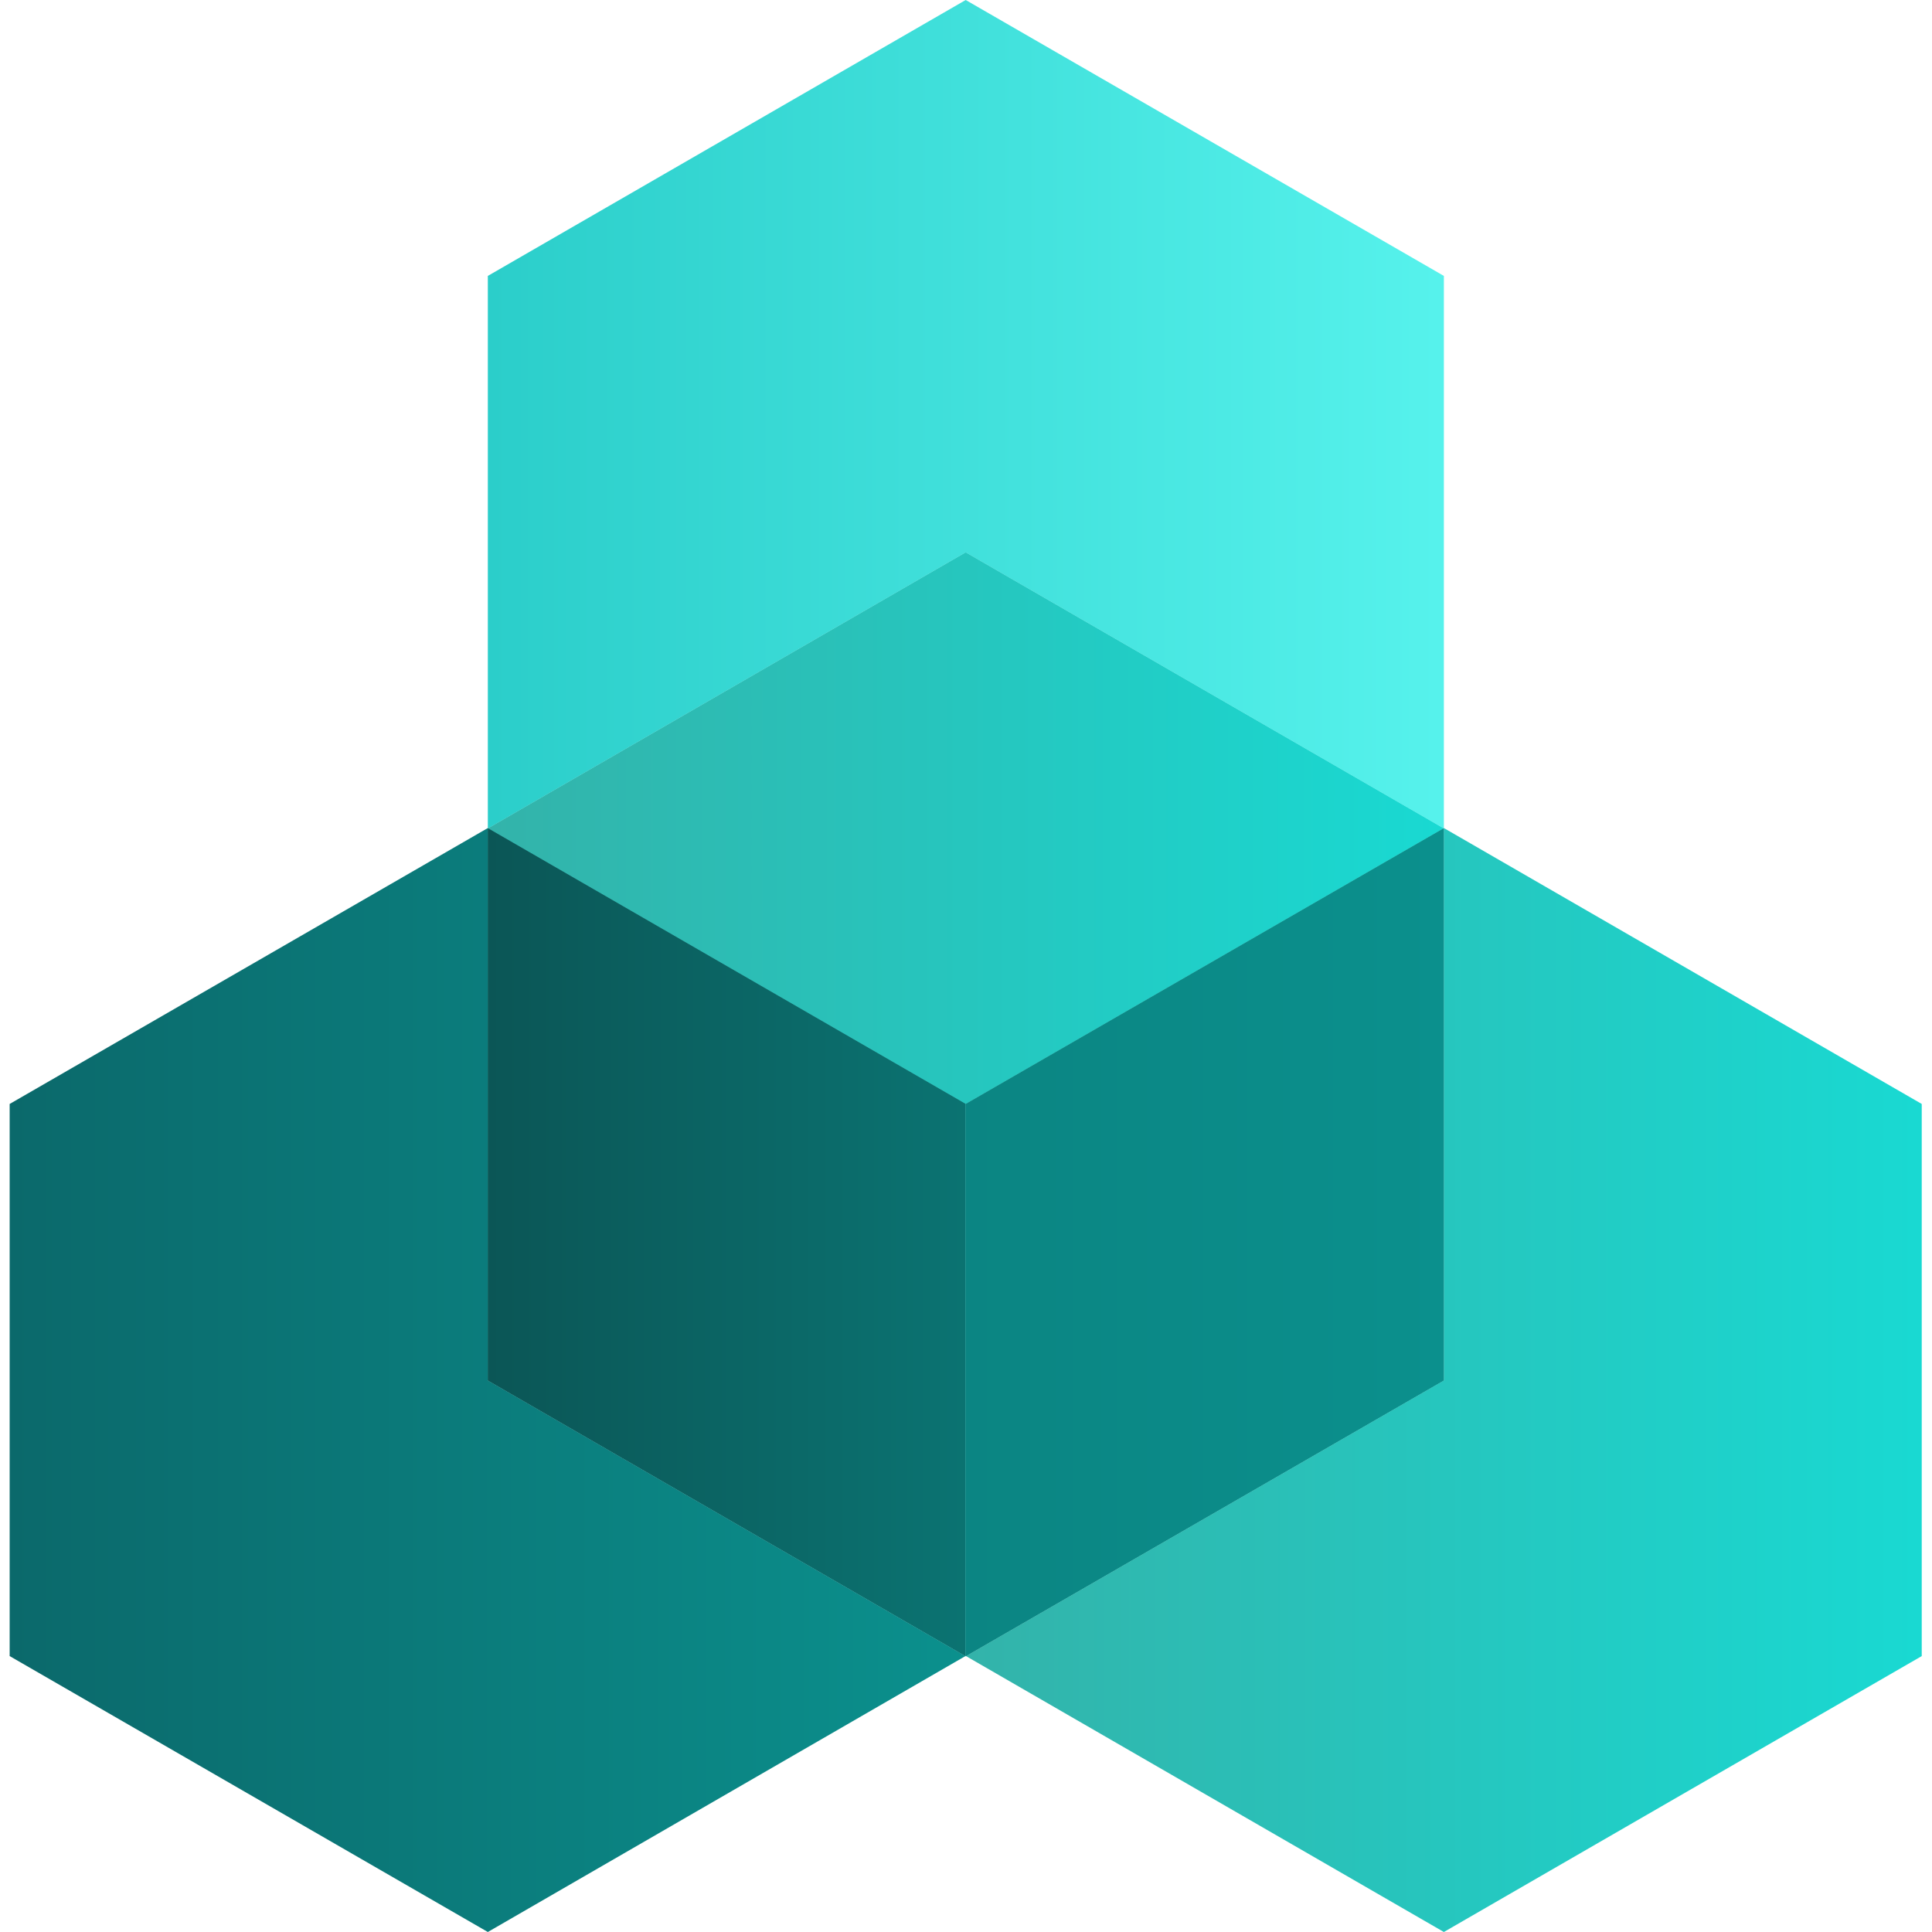
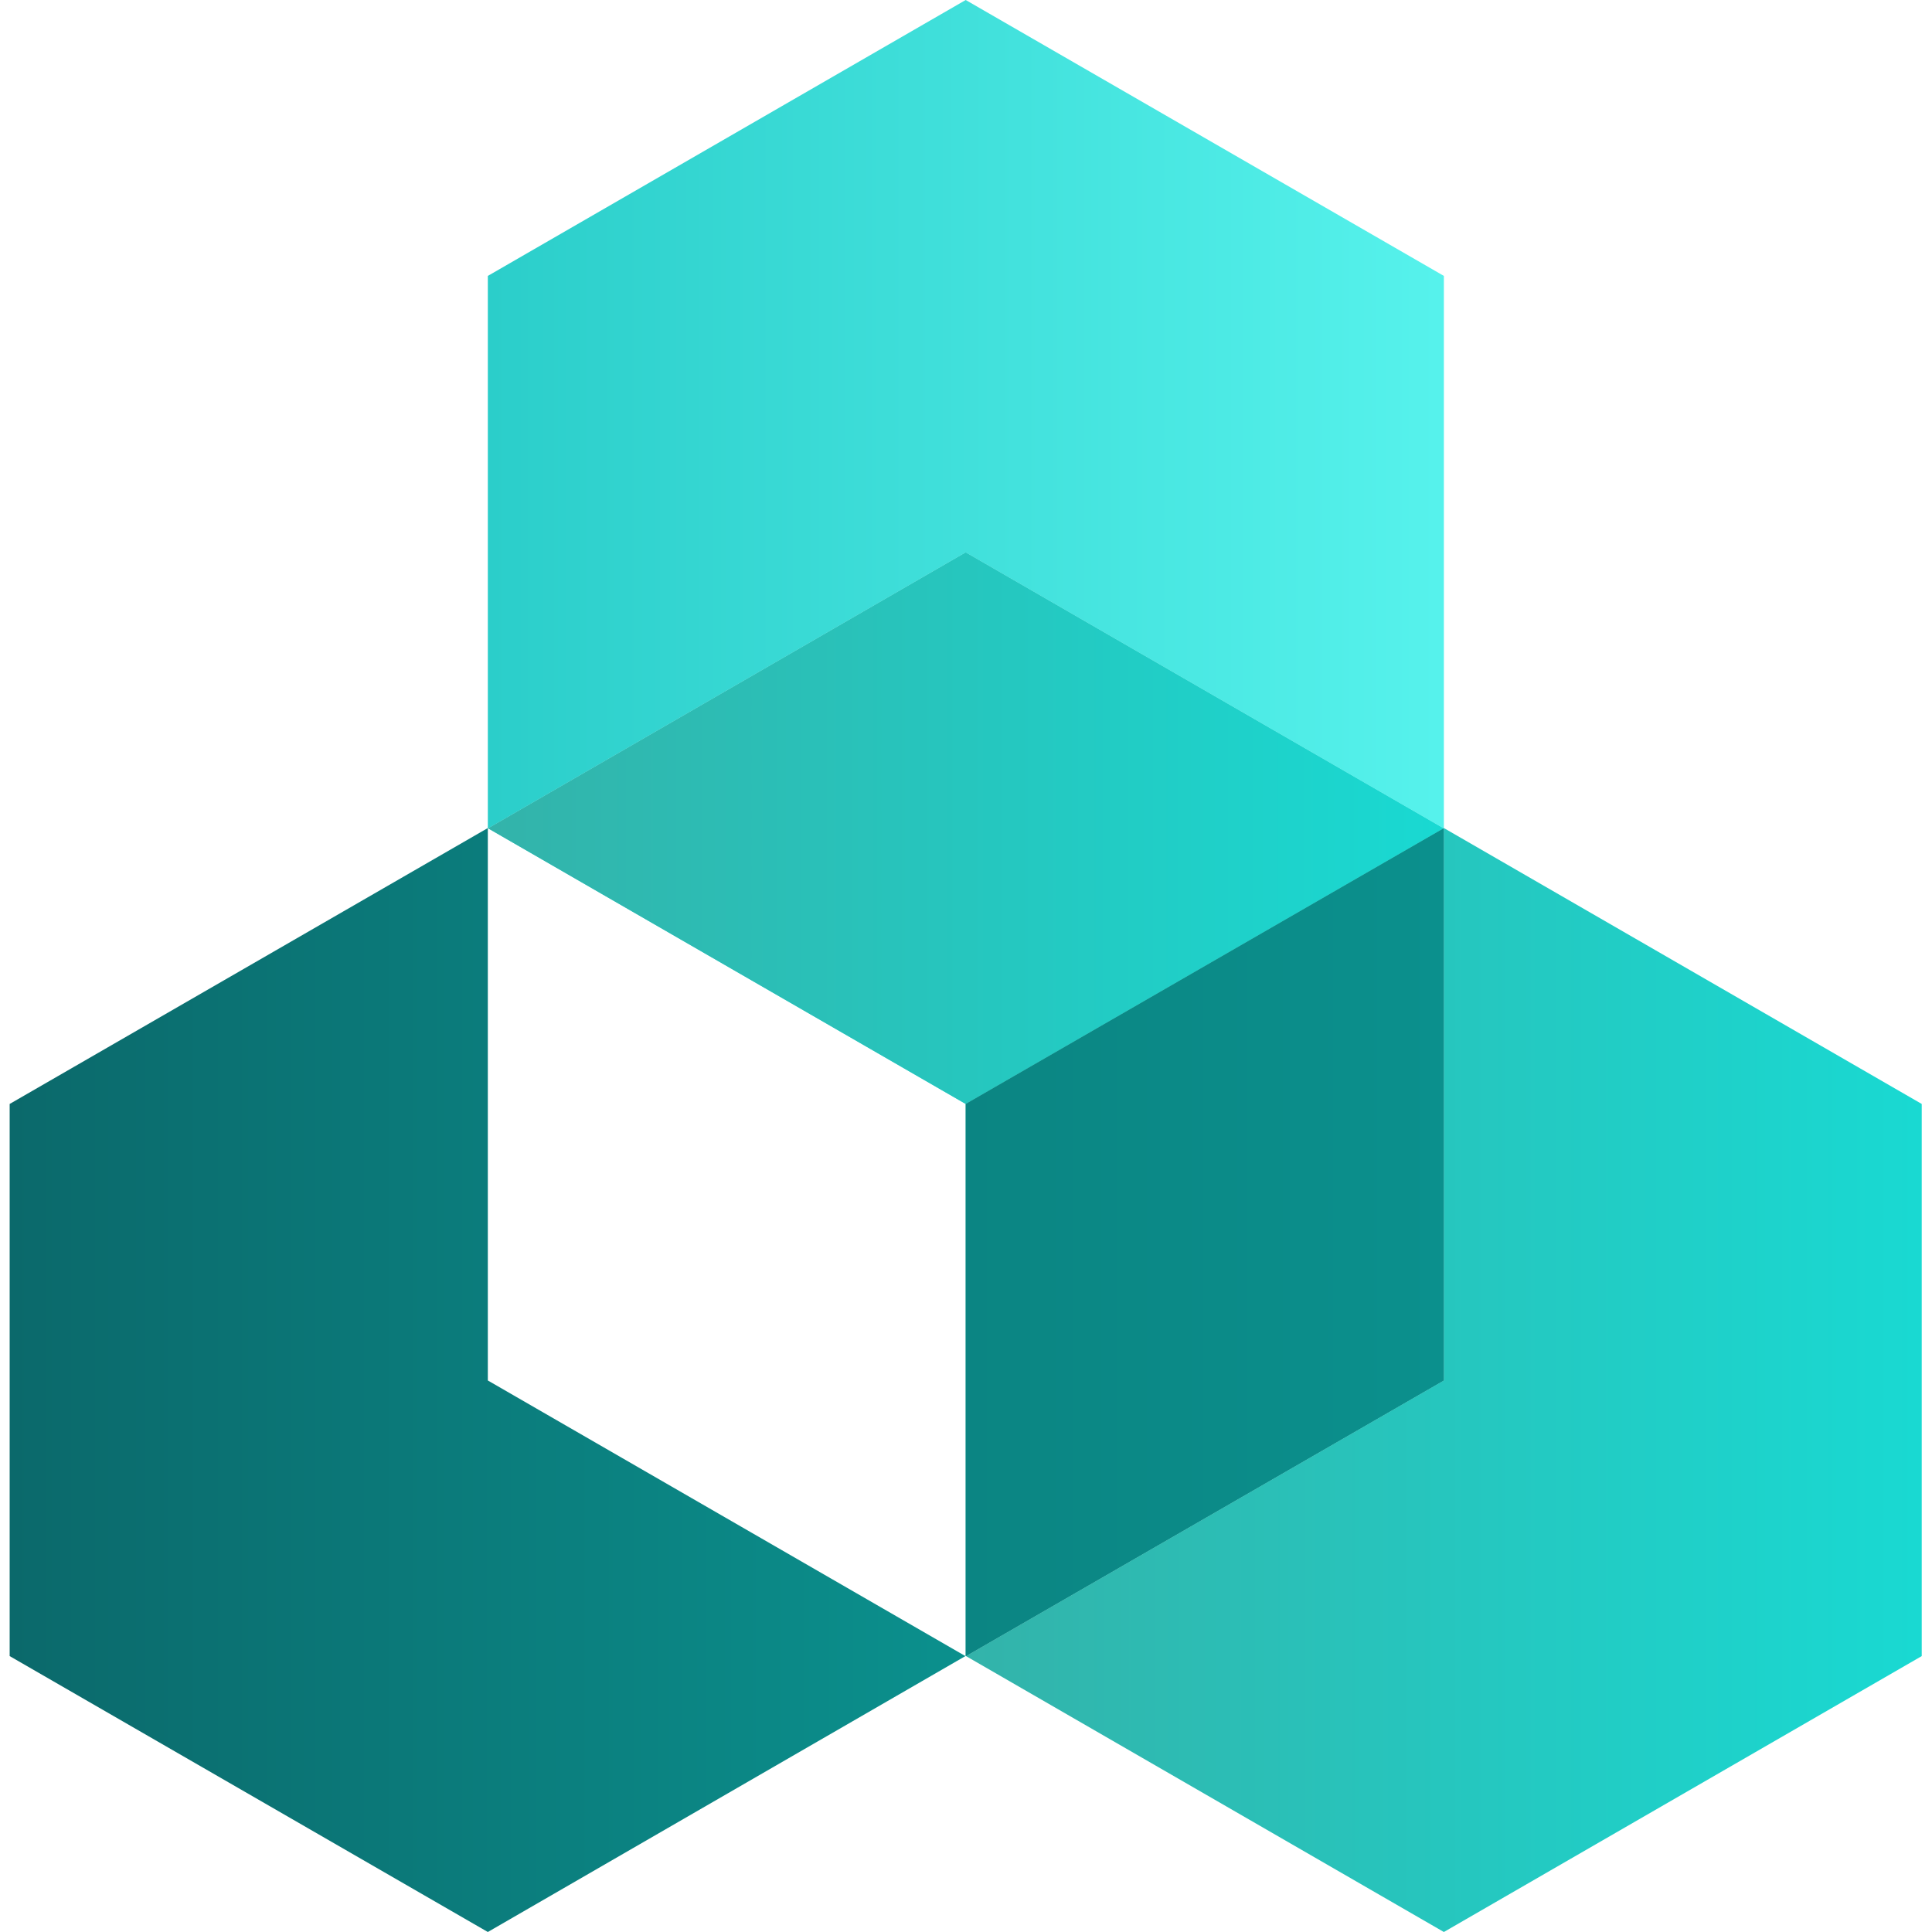
<svg xmlns="http://www.w3.org/2000/svg" version="1.1" id="Layer_1" x="0px" y="0px" viewBox="0 0 64 64" style="enable-background:new 0 0 64 64;" xml:space="preserve">
  <style type="text/css">
	.st0{fill:url(#SVGID_1_);}
	.st1{fill:url(#SVGID_00000046330706404616359730000006359548045055165870_);}
	.st2{fill:url(#SVGID_00000101071463179097742440000007313696001054722737_);}
	.st3{fill:url(#SVGID_00000140719151694686498870000011573953590318355091_);}
	.st4{fill:url(#SVGID_00000036935001601801583680000016022453360127937932_);}
	.st5{fill:url(#SVGID_00000138560245941045156650000009049412593399126705_);}
	.st6{fill:url(#SVGID_00000032648660590038155580000010668500718657597109_);}
	.st7{fill:url(#SVGID_00000017493761518796935270000004164004305701562775_);}
	.st8{fill:url(#SVGID_00000017504616676071857740000003788141376156326832_);}
	.st9{fill:url(#SVGID_00000034801282989699352400000008779236068229621396_);}
	.st10{fill:url(#SVGID_00000020383981378851012230000002768148249506946704_);}
	.st11{fill:url(#SVGID_00000035510862964828247010000013080666215145501110_);}
	.st12{fill:url(#SVGID_00000093151112446266488370000003215431149127845766_);}
	.st13{fill:url(#SVGID_00000148639725549192803210000015199830669108484018_);}
	.st14{fill:url(#SVGID_00000051341736333759356470000000719337065423094161_);}
	.st15{fill:url(#SVGID_00000093143600157009433700000010152225680756903821_);}
	.st16{fill:url(#SVGID_00000010270510970383987850000009573428271571157927_);}
	.st17{fill:url(#SVGID_00000135675402137961649810000012962095995903188390_);}
	.st18{fill:url(#SVGID_00000080167669275836383160000013531045601353159564_);}
	.st19{fill:url(#SVGID_00000037691551056920893710000011496723158275703203_);}
	.st20{fill:url(#SVGID_00000163048231034535340110000001664715511132609939_);}
	.st21{fill:url(#SVGID_00000165220035670131527720000010257460148923915423_);}
	.st22{fill:url(#SVGID_00000168816889584710142060000017854896270358423209_);}
	.st23{fill:url(#SVGID_00000072256349870576477450000010552308280129389738_);}
	.st24{fill:url(#SVGID_00000167366992024329895210000016077064897657629117_);}
	.st25{fill:url(#SVGID_00000106857040053734879800000011399174398125533574_);}
	.st26{fill:url(#SVGID_00000064341086157096707490000002976989913412688547_);}
	.st27{fill:url(#SVGID_00000015347584470942251460000007216972455047317890_);}
	.st28{fill:url(#SVGID_00000100367932125794227840000006910683208820309652_);}
	.st29{fill:url(#SVGID_00000105413406071359739920000012468011780359818632_);}
	.st30{fill:url(#SVGID_00000106838673808322441300000011159740993814290093_);}
	.st31{fill:url(#SVGID_00000050659245569912364310000018175849915501473950_);}
	.st32{fill:url(#SVGID_00000010286581335048342320000010476735172943120534_);}
</style>
  <linearGradient id="SVGID_1_" gradientUnits="userSpaceOnUse" x1="16.157" y1="13.719" x2="47.827" y2="13.719">
    <stop offset="0" style="stop-color:#2BCECA" />
    <stop offset="0.998" style="stop-color:#56F2EC" />
  </linearGradient>
  <polygon class="st0" points="31.99,18.3 47.82,27.44 47.83,27.43 47.83,9.14 31.99,0 16.16,9.14 16.16,27.43 16.17,27.44 " />
  <linearGradient id="SVGID_00000103969689383430589370000003190534564880504753_" gradientUnits="userSpaceOnUse" x1="0.321" y1="45.715" x2="31.982" y2="45.715">
    <stop offset="0" style="stop-color:#0B696B" />
    <stop offset="0.998" style="stop-color:#0B908D" />
  </linearGradient>
  <polygon style="fill:url(#SVGID_00000103969689383430589370000003190534564880504753_);" points="16.16,27.44 16.17,27.44   16.16,27.43 0.32,36.57 0.32,54.86 16.16,64 31.98,54.86 16.16,45.73 " />
  <linearGradient id="SVGID_00000028294760056185985370000001627739064057167246_" gradientUnits="userSpaceOnUse" x1="32.002" y1="45.715" x2="63.663" y2="45.715">
    <stop offset="0" style="stop-color:#33B3AA" />
    <stop offset="0.998" style="stop-color:#19D9D2" />
  </linearGradient>
  <polygon style="fill:url(#SVGID_00000028294760056185985370000001627739064057167246_);" points="47.83,27.43 47.82,27.44   47.83,27.44 47.83,45.73 32,54.86 47.83,64 63.66,54.86 63.66,36.57 " />
  <linearGradient id="SVGID_00000124879562656440335640000008793901667070454673_" gradientUnits="userSpaceOnUse" x1="16.157" y1="54.863" x2="47.827" y2="54.863">
    <stop offset="0" style="stop-color:#2BCECA" />
    <stop offset="0.998" style="stop-color:#56F2EC" />
  </linearGradient>
-   <polygon style="fill:url(#SVGID_00000124879562656440335640000008793901667070454673_);" points="31.98,54.86 31.99,54.87 32,54.86   31.99,54.86 " />
  <linearGradient id="SVGID_00000004503910507102599910000006885586621201950609_" gradientUnits="userSpaceOnUse" x1="16.166" y1="27.435" x2="47.817" y2="27.435">
    <stop offset="0" style="stop-color:#2BCECA" />
    <stop offset="0.998" style="stop-color:#56F2EC" />
  </linearGradient>
  <polygon style="fill:url(#SVGID_00000004503910507102599910000006885586621201950609_);" points="16.17,27.44 31.99,36.57   47.82,27.44 31.99,18.3 " />
  <linearGradient id="SVGID_00000078013690799788119440000010533620285815785897_" gradientUnits="userSpaceOnUse" x1="16.166" y1="27.435" x2="47.817" y2="27.435">
    <stop offset="0" style="stop-color:#33B3AA" />
    <stop offset="0.998" style="stop-color:#19D9D2" />
  </linearGradient>
  <polygon style="fill:url(#SVGID_00000078013690799788119440000010533620285815785897_);" points="16.17,27.44 31.99,36.57   47.82,27.44 31.99,18.3 " />
  <linearGradient id="SVGID_00000054976714180184662140000006238707733879601323_" gradientUnits="userSpaceOnUse" x1="0.321" y1="41.149" x2="31.992" y2="41.149">
    <stop offset="0" style="stop-color:#0B696B" />
    <stop offset="0.998" style="stop-color:#0B908D" />
  </linearGradient>
-   <polygon style="fill:url(#SVGID_00000054976714180184662140000006238707733879601323_);" points="31.99,36.57 16.17,27.44   16.16,27.44 16.16,45.73 31.98,54.86 31.99,54.86 " />
  <linearGradient id="SVGID_00000098910135051529643830000002129253857222171803_" gradientUnits="userSpaceOnUse" x1="16.157" y1="41.149" x2="47.827" y2="41.149">
    <stop offset="0" style="stop-color:#0B5656" />
    <stop offset="0.998" style="stop-color:#0B908D" />
  </linearGradient>
-   <polygon style="fill:url(#SVGID_00000098910135051529643830000002129253857222171803_);" points="31.99,36.57 16.17,27.44   16.16,27.44 16.16,45.73 31.98,54.86 31.99,54.86 " />
  <linearGradient id="SVGID_00000026126763187504906820000015615659023525956002_" gradientUnits="userSpaceOnUse" x1="31.992" y1="41.149" x2="63.663" y2="41.149">
    <stop offset="0" style="stop-color:#33B3AA" />
    <stop offset="0.998" style="stop-color:#19D9D2" />
  </linearGradient>
  <polygon style="fill:url(#SVGID_00000026126763187504906820000015615659023525956002_);" points="47.83,27.44 47.82,27.44   31.99,36.57 31.99,54.86 32,54.86 47.83,45.73 " />
  <linearGradient id="SVGID_00000118399371986355062270000007798333893419387567_" gradientUnits="userSpaceOnUse" x1="16.156" y1="41.149" x2="47.827" y2="41.149">
    <stop offset="0" style="stop-color:#0B7A78" />
    <stop offset="0.998" style="stop-color:#0B908D" />
  </linearGradient>
  <polygon style="fill:url(#SVGID_00000118399371986355062270000007798333893419387567_);" points="47.83,27.44 47.82,27.44   31.99,36.57 31.99,54.86 32,54.86 47.83,45.73 " />
</svg>